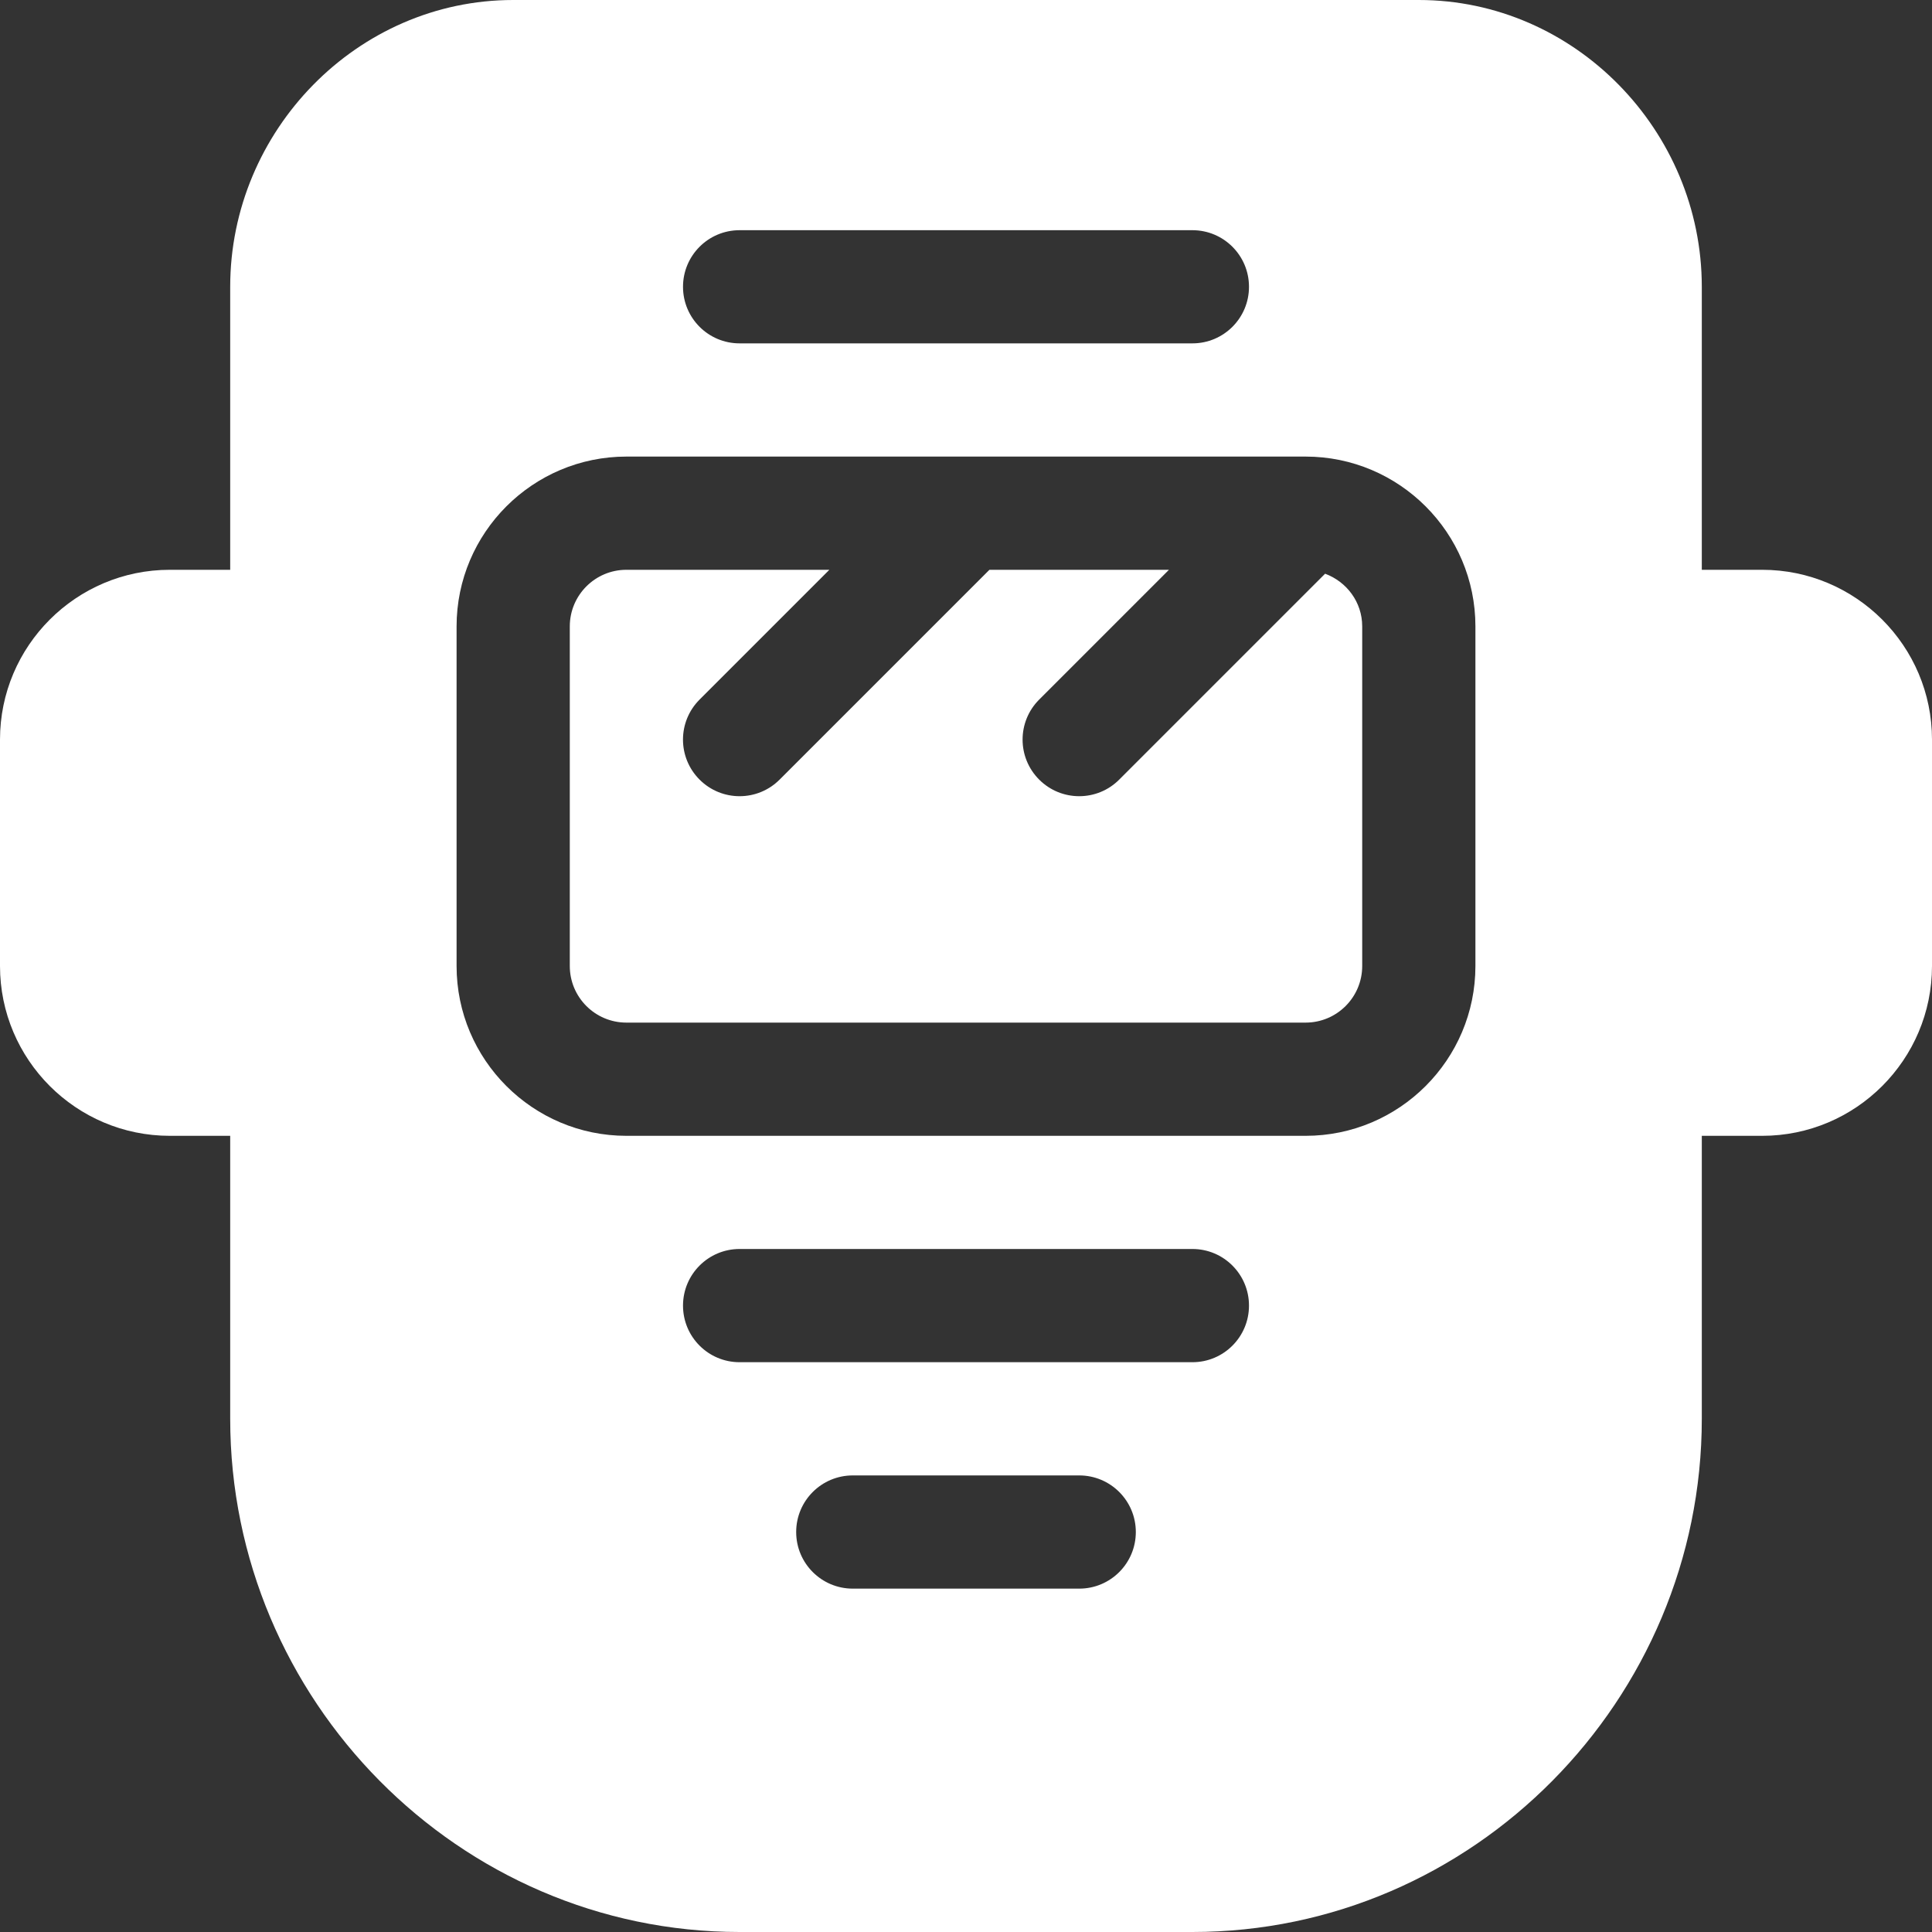
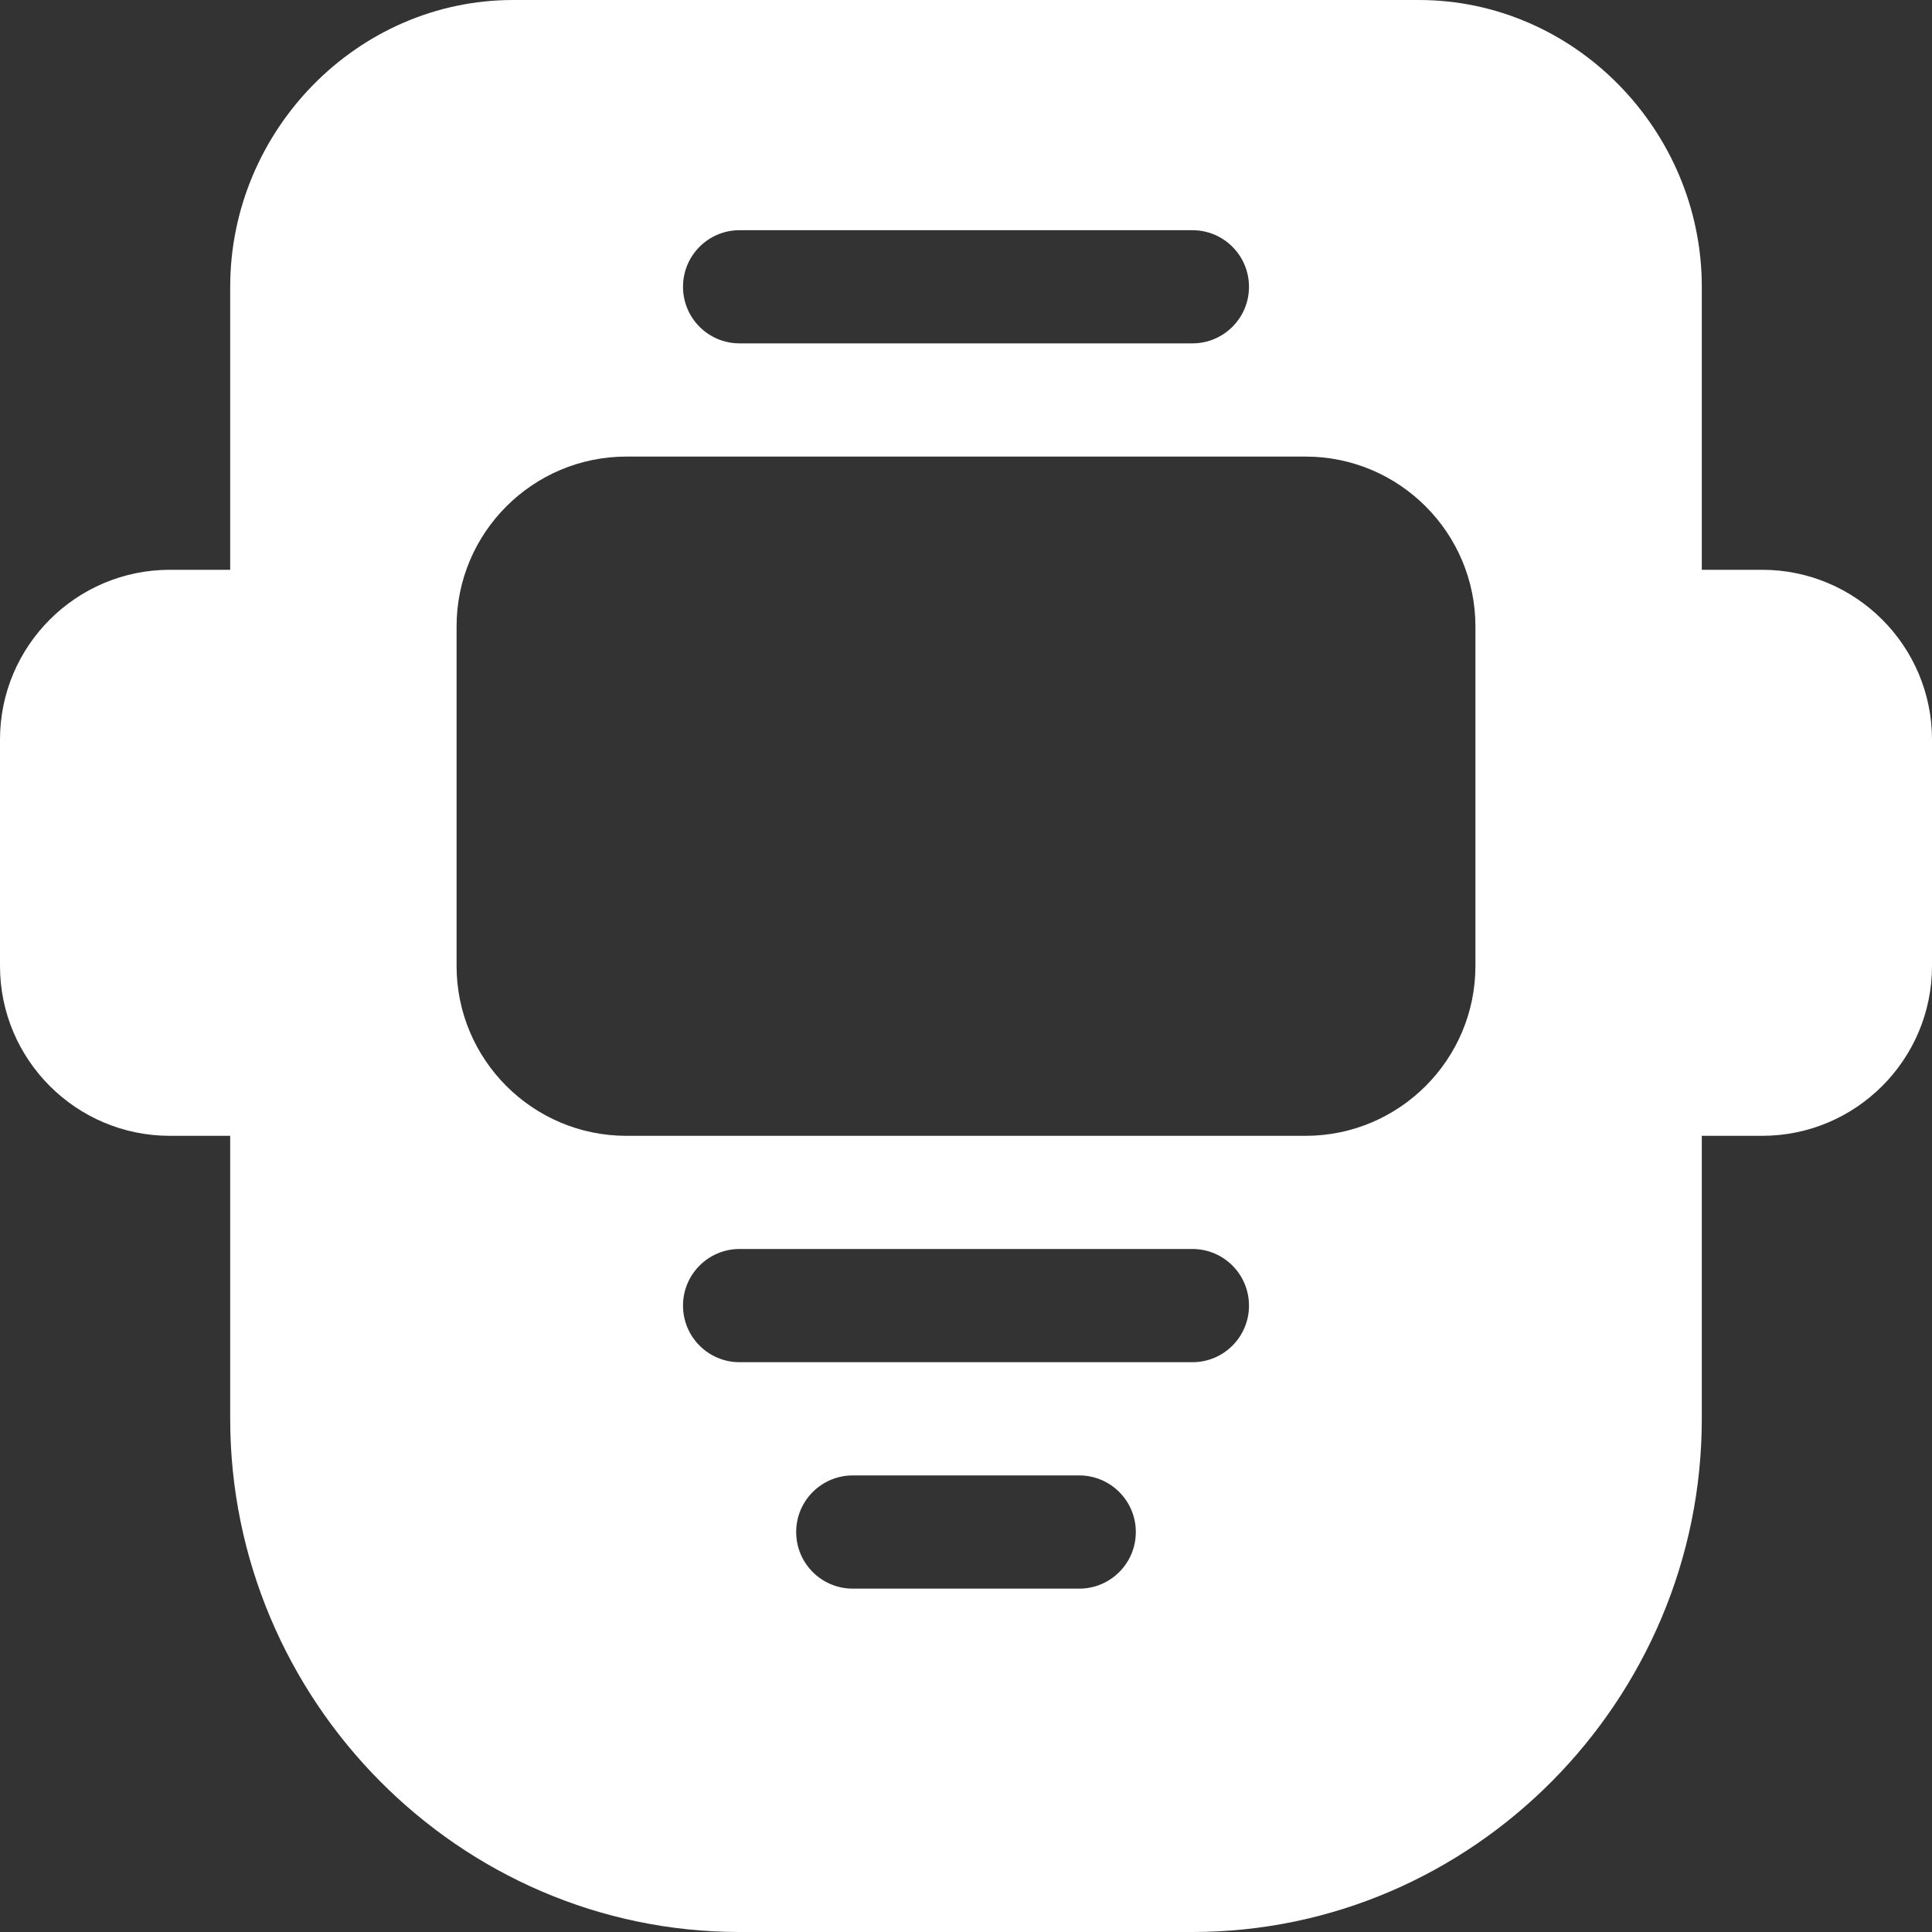
<svg xmlns="http://www.w3.org/2000/svg" width="40" height="40" viewBox="0 0 40 40" fill="none">
  <rect x="0" y="0" width="40" height="40" fill="#333333" stroke="none" />
  <g clip-path="url(#clip0_2256_64)">
    <path d="M36.484 11.797H35.234V5.938C35.234 2.707 32.606 0 29.375 0H10.625C7.394 0 4.766 2.707 4.766 5.938V11.797H3.516C1.577 11.797 0 13.374 0 15.312V20C0 21.939 1.577 23.516 3.516 23.516H4.766V29.375C4.766 35.191 9.497 40 15.312 40H24.688C30.503 40 35.234 35.191 35.234 29.375V23.516H36.484C38.423 23.516 40 21.939 40 20V15.312C40 13.374 38.423 11.797 36.484 11.797ZM15.312 4.766H24.688C25.335 4.766 25.859 5.29 25.859 5.938C25.859 6.585 25.335 7.109 24.688 7.109H15.312C14.665 7.109 14.141 6.585 14.141 5.938C14.141 5.29 14.665 4.766 15.312 4.766ZM22.344 32.891H17.656C17.009 32.891 16.484 32.367 16.484 31.719C16.484 31.071 17.009 30.547 17.656 30.547H22.344C22.991 30.547 23.516 31.071 23.516 31.719C23.516 32.367 22.991 32.891 22.344 32.891ZM24.688 28.203H15.312C14.665 28.203 14.141 27.679 14.141 27.031C14.141 26.384 14.665 25.859 15.312 25.859H24.688C25.335 25.859 25.859 26.384 25.859 27.031C25.859 27.679 25.335 28.203 24.688 28.203ZM30.547 20C30.547 21.939 28.97 23.516 27.031 23.516H12.969C11.03 23.516 9.453 21.939 9.453 20V12.969C9.453 11.03 11.03 9.453 12.969 9.453H27.031C28.97 9.453 30.547 11.03 30.547 12.969V20Z" fill="white" />
-     <path d="M27.435 11.878L23.172 16.141C22.715 16.599 21.973 16.599 21.515 16.141C21.057 15.683 21.057 14.942 21.515 14.484L24.202 11.797H20.485L16.141 16.141C15.683 16.599 14.942 16.599 14.484 16.141C14.026 15.683 14.026 14.942 14.484 14.484L17.171 11.797H12.969C12.322 11.797 11.797 12.322 11.797 12.969V20C11.797 20.647 12.322 21.172 12.969 21.172H27.031C27.678 21.172 28.203 20.647 28.203 20V12.969C28.203 12.465 27.881 12.044 27.435 11.878Z" fill="white" />
  </g>
  <defs>
    <clipPath id="clip0_2256_64">
      <rect width="40" height="40" fill="white" />
    </clipPath>
  </defs>
</svg>